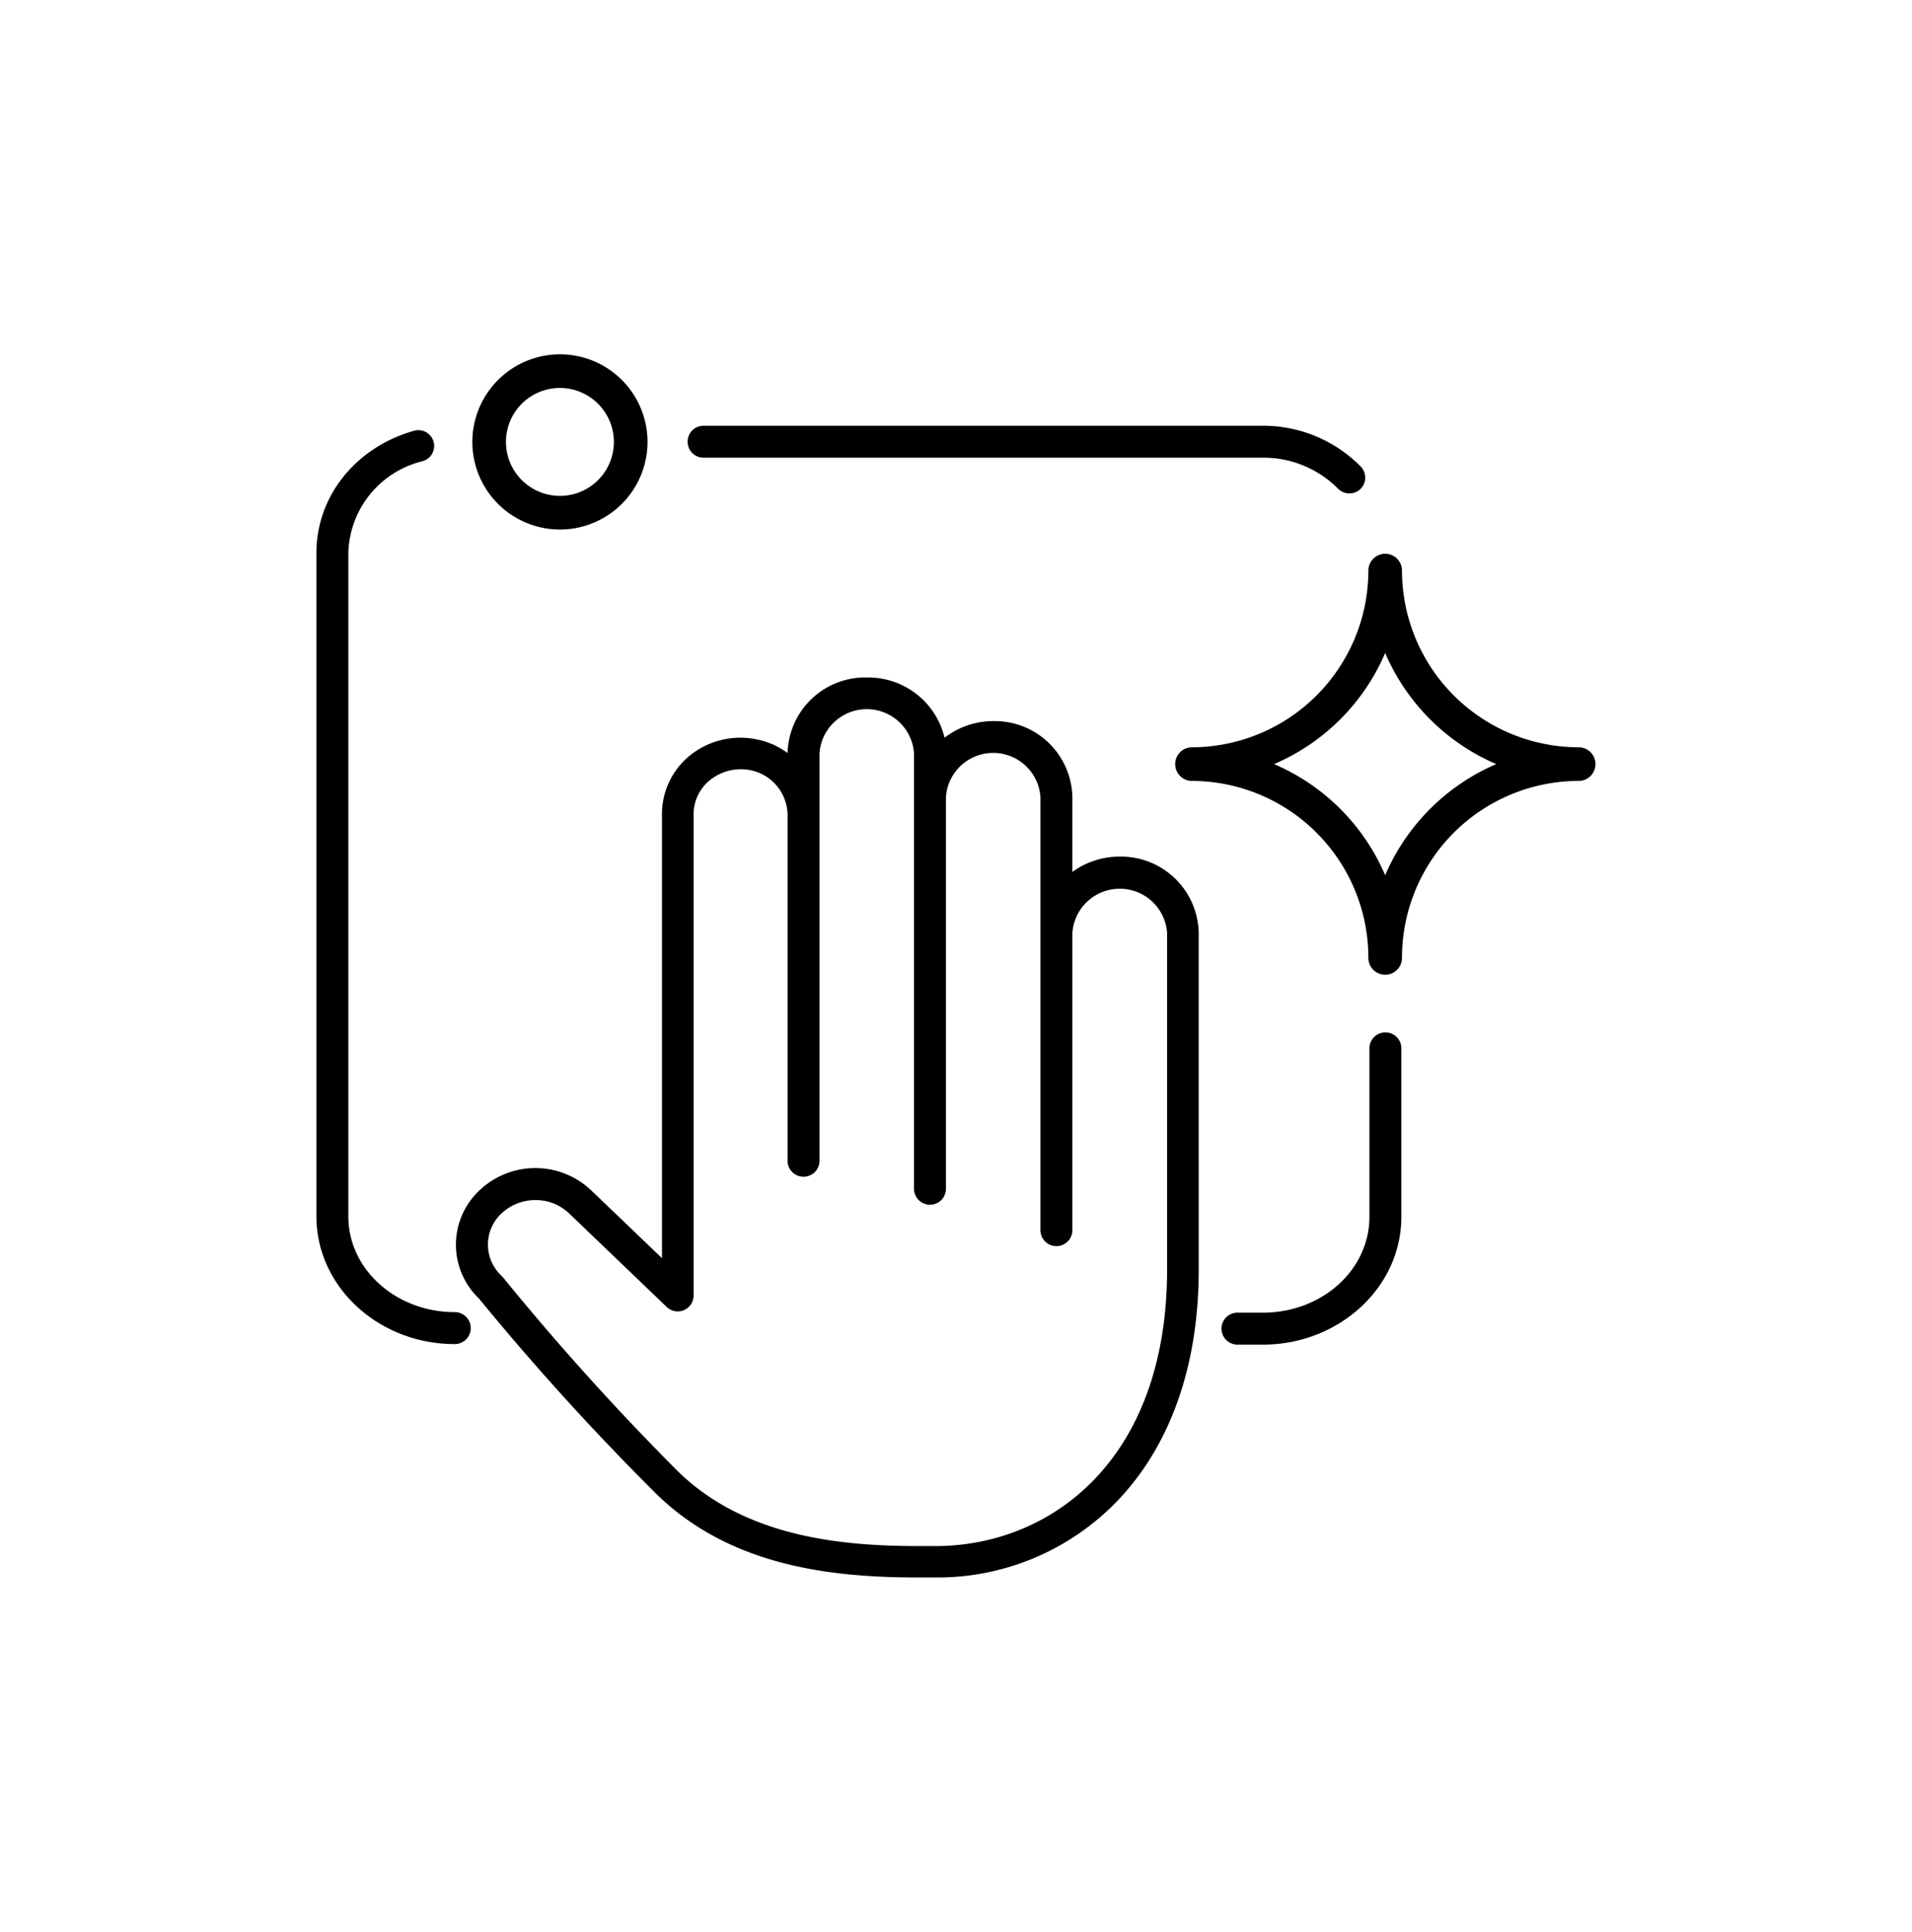
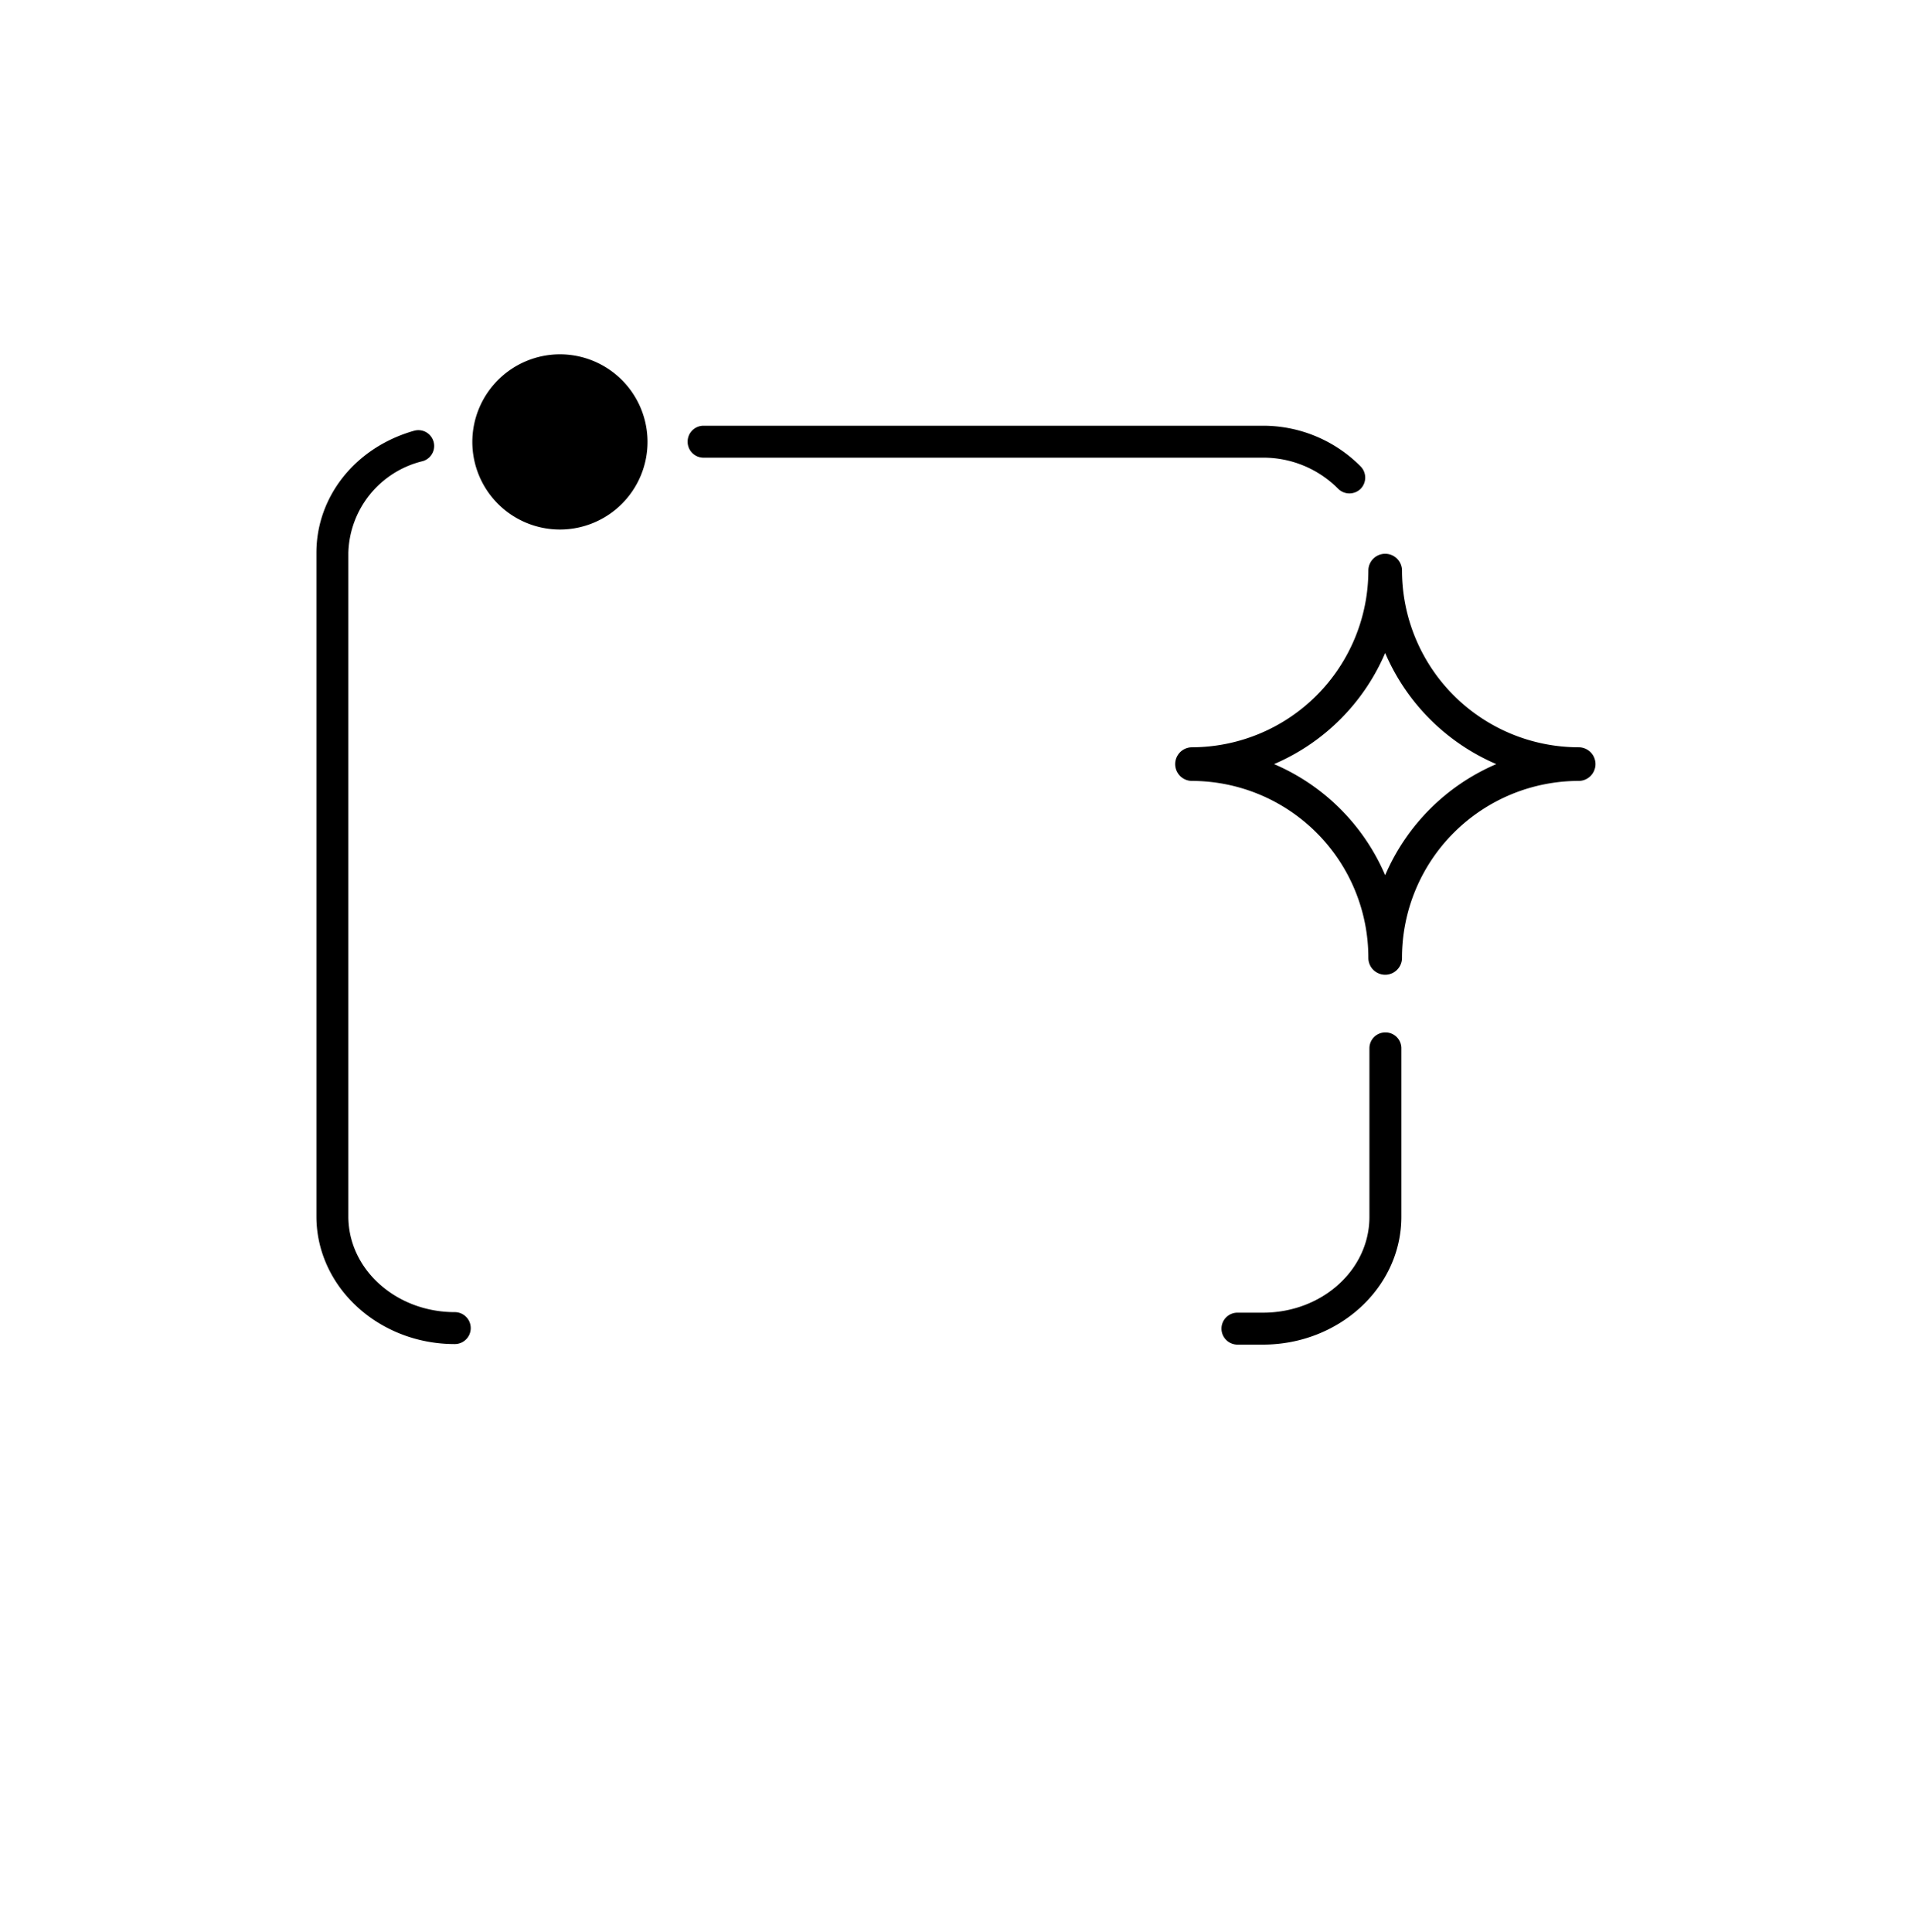
<svg xmlns="http://www.w3.org/2000/svg" viewBox="0 0 179.65 181.49">
  <g id="ICONS">
-     <path d="M61.65,140.34c7.13,7,16.95,7.87,24.71,7.87h1.47A23.45,23.45,0,0,0,105,141c5-5.23,7.63-12.74,7.63-21.7V87.66a7.31,7.31,0,0,0-7.42-7.18,7.56,7.56,0,0,0-4.45,1.44v-7a7.29,7.29,0,0,0-7.4-7.17,7.52,7.52,0,0,0-4.61,1.56,7.38,7.38,0,0,0-7.26-5.66A7.3,7.3,0,0,0,74,70.75a7.17,7.17,0,0,0-2.94-1.29A7.56,7.56,0,0,0,64.8,71a7.07,7.07,0,0,0-2.6,5.46v41.75l-6.68-6.4a7.63,7.63,0,0,0-10.44,0A7,7,0,0,0,45,122,243.65,243.65,0,0,0,61.65,140.34ZM47.13,114a4.63,4.63,0,0,1,3.18-1.25A4.54,4.54,0,0,1,53.47,114l9.18,8.8a1.49,1.49,0,0,0,2.52-1.07V76.48a4.1,4.1,0,0,1,1.52-3.17,4.62,4.62,0,0,1,3.85-.94A4.34,4.34,0,0,1,74,76.63v32.43a1.49,1.49,0,0,0,3,0V70.78a4.45,4.45,0,0,1,8.88,0v40.91a1.49,1.49,0,0,0,3,0V74.89a4.45,4.45,0,0,1,8.88,0v40.69a1.49,1.49,0,0,0,3,0V87.66a4.46,4.46,0,0,1,8.9,0v31.6c0,17.94-10.94,26-21.78,26H86.36c-7.19,0-16.27-.8-22.64-7A242.1,242.1,0,0,1,47.25,120l-.11-.12a4,4,0,0,1,0-5.89Z" />
    <path d="M39.71,43.33a1.48,1.48,0,0,0-.8-2.86c-5.49,1.55-9.18,6.16-9.18,11.47v62.34c0,6.61,5.82,12,13,12a1.49,1.49,0,1,0,0-3c-5.5,0-10-4-10-9V51.94A9.12,9.12,0,0,1,39.71,43.33Z" />
    <path d="M64.61,41.51A1.49,1.49,0,0,0,66.1,43h52.58a9.89,9.89,0,0,1,7.06,2.93,1.5,1.5,0,0,0,2.1,0,1.5,1.5,0,0,0,0-2.11A12.88,12.88,0,0,0,118.68,40H66.1A1.49,1.49,0,0,0,64.61,41.51Z" />
    <path d="M130.15,97a1.49,1.49,0,0,0-1.48,1.49v15.84c0,5-4.48,9-10,9h-2.4a1.49,1.49,0,0,0,0,3h2.4c7.15,0,13-5.38,13-12V98.44A1.49,1.49,0,0,0,130.15,97Z" />
-     <path d="M44.38,41.51a8.23,8.23,0,1,0,8.23-8.22A8.24,8.24,0,0,0,44.38,41.51Zm13.3,0a5.07,5.07,0,1,1-5.07-5.06A5.08,5.08,0,0,1,57.68,41.51Z" />
+     <path d="M44.38,41.51a8.23,8.23,0,1,0,8.23-8.22A8.24,8.24,0,0,0,44.38,41.51Zm13.3,0A5.08,5.08,0,0,1,57.68,41.51Z" />
    <path d="M148.33,73.37a1.58,1.58,0,1,0,0-3.16,16.62,16.62,0,0,1-16.6-16.6,1.58,1.58,0,1,0-3.16,0A16.62,16.62,0,0,1,112,70.21a1.58,1.58,0,1,0,0,3.16A16.62,16.62,0,0,1,128.57,90a1.58,1.58,0,1,0,3.16,0A16.62,16.62,0,0,1,148.33,73.37Zm-18.18,8.86a19.85,19.85,0,0,0-10.44-10.44,19.85,19.85,0,0,0,10.44-10.44,19.88,19.88,0,0,0,10.44,10.44A19.88,19.88,0,0,0,130.15,82.23Z" />
  </g>
</svg>